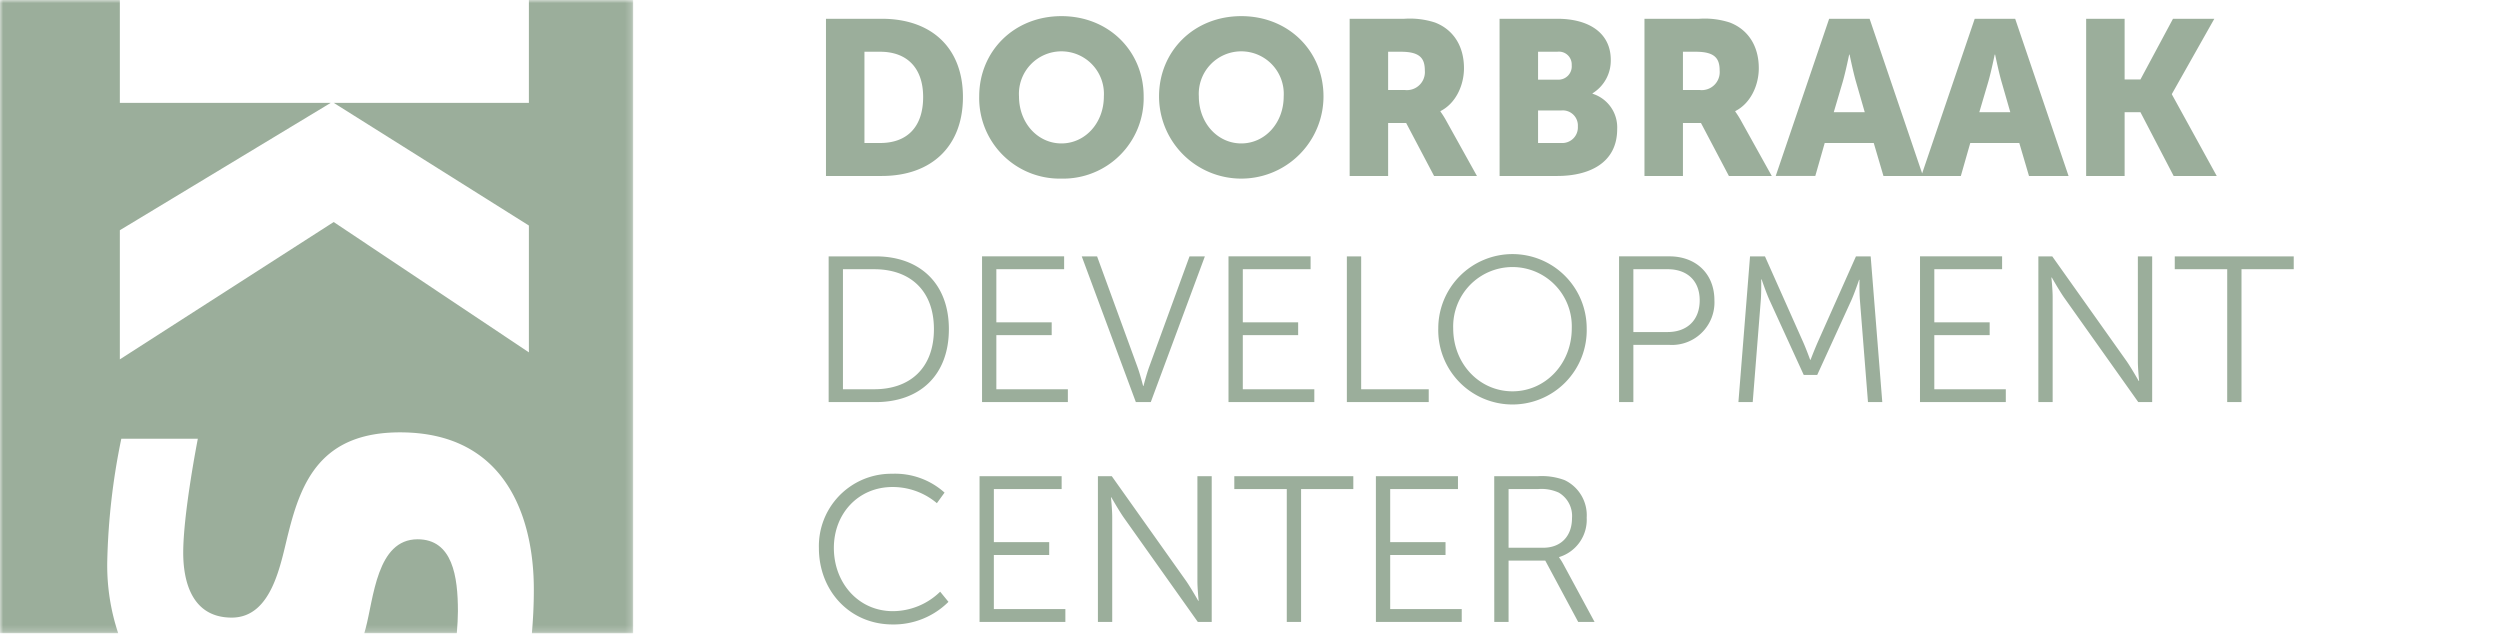
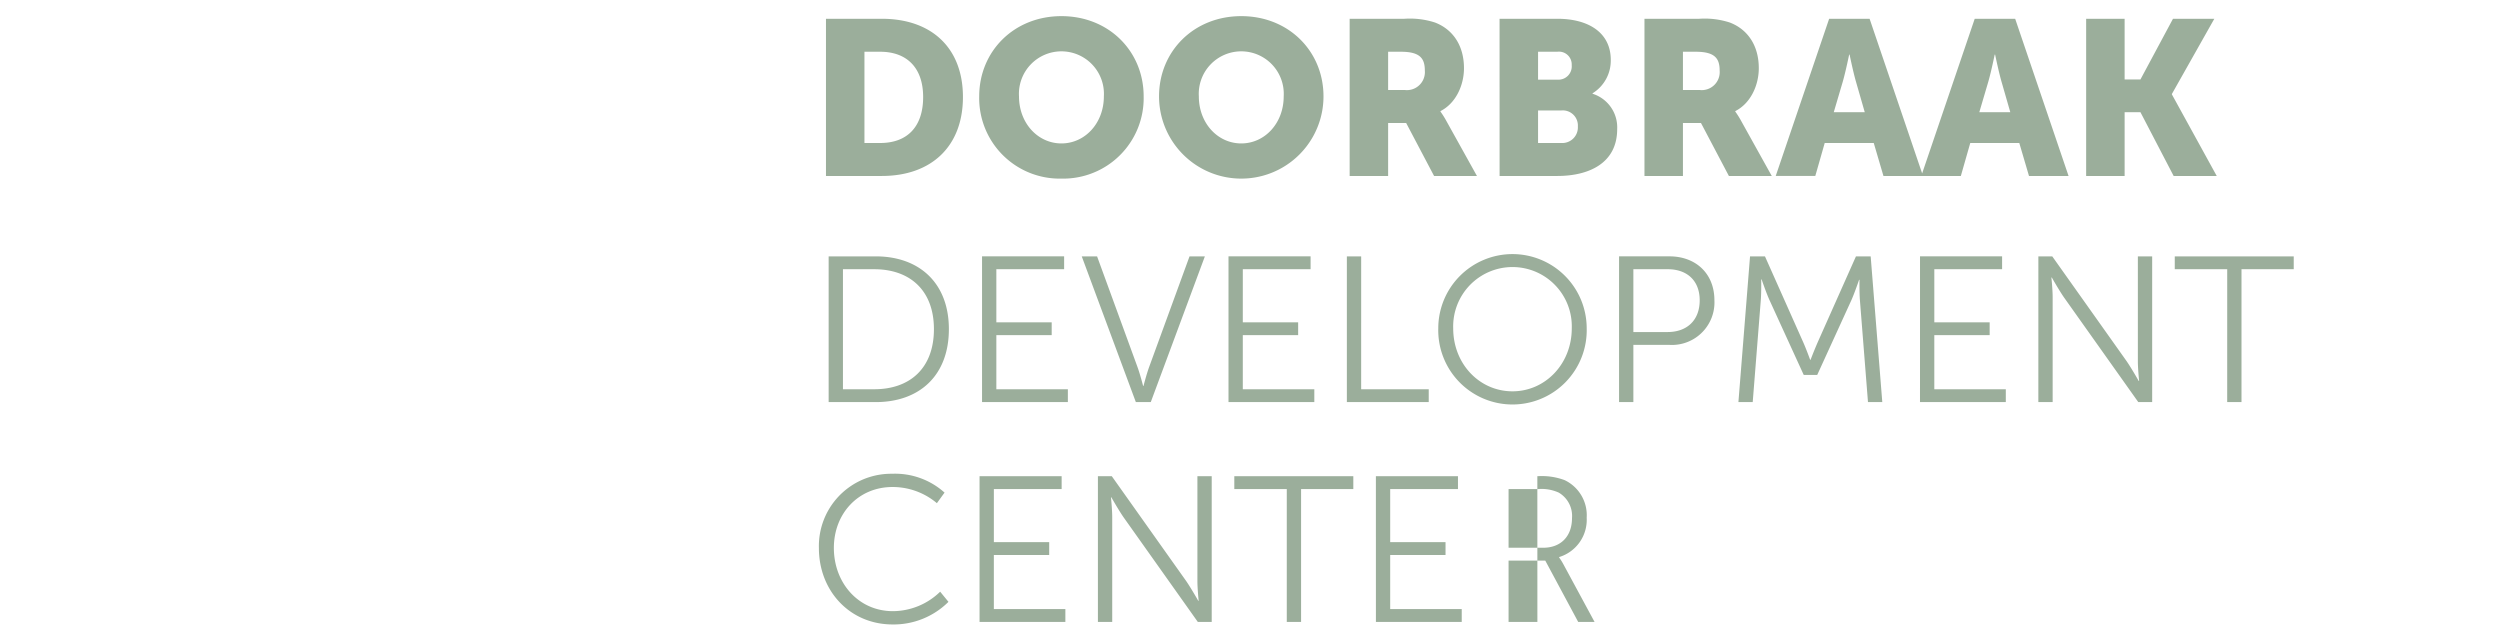
<svg xmlns="http://www.w3.org/2000/svg" fill="none" viewBox="0 0 398 101">
  <path fill="#9BAE9B" d="M131.495 28.014h8.89c7.875 0 12.915-4.69 12.915-12.565 0-7.875-5.045-12.46-12.915-12.46h-8.89v25.025Zm6.125-5.25V8.239h2.52c4.13 0 6.825 2.45 6.825 7.21 0 4.795-2.59 7.315-6.825 7.315h-2.52Zm18.27-7.42a12.82 12.82 0 0 0 3.749 9.34 12.813 12.813 0 0 0 9.341 3.75 12.807 12.807 0 0 0 12.171-8.036c.645-1.605.957-3.325.919-5.054 0-7.175-5.53-12.775-13.09-12.775s-13.09 5.6-13.09 12.775Zm6.335 0a6.76 6.76 0 0 1 1.83-5.043 6.761 6.761 0 0 1 4.925-2.127 6.768 6.768 0 0 1 6.755 7.17c0 4.27-3.01 7.49-6.755 7.49s-6.755-3.22-6.755-7.49Zm22.295 0a13.09 13.09 0 1 0 26.18 0c0-7.175-5.53-12.775-13.09-12.775s-13.09 5.6-13.09 12.775Zm6.335 0a6.76 6.76 0 0 1 1.83-5.043 6.761 6.761 0 0 1 4.925-2.127 6.768 6.768 0 0 1 6.755 7.17c0 4.27-3.01 7.49-6.755 7.49s-6.755-3.22-6.755-7.49Zm24.01 12.67h6.125v-8.435h2.87l4.445 8.435h6.825l-4.865-8.75a14.221 14.221 0 0 0-.945-1.505v-.07c2.485-1.26 3.745-4.165 3.745-6.825 0-3.64-1.785-6.195-4.62-7.28a12.947 12.947 0 0 0-4.865-.595h-8.715v25.025Zm6.125-13.685v-6.09h2.065c3.08 0 3.78 1.12 3.78 3.01a2.868 2.868 0 0 1-1.936 2.948 2.86 2.86 0 0 1-1.249.132h-2.66Zm17.745 13.685h9.2c4.97 0 9.52-2 9.52-7.455a5.61 5.61 0 0 0-3.92-5.635v-.07a6.117 6.117 0 0 0 2.9-5.32c0-4.305-3.5-6.545-8.505-6.545h-9.2l.005 25.025Zm6.125-15.33V8.239h3.045a2.035 2.035 0 0 1 2.31 2.135 2.117 2.117 0 0 1-2.2 2.31h-3.155Zm0 10.08v-5.18h3.71a2.406 2.406 0 0 1 2.625 2.555 2.479 2.479 0 0 1-.735 1.915 2.487 2.487 0 0 1-1.925.71h-3.675Zm16.94 5.25h6.125v-8.435h2.87l4.445 8.435h6.825l-4.865-8.75a14.221 14.221 0 0 0-.945-1.505v-.07c2.485-1.26 3.745-4.165 3.745-6.825 0-3.64-1.785-6.195-4.62-7.28a12.947 12.947 0 0 0-4.865-.595H261.8v25.025Zm6.125-13.685v-6.09h2.065c3.08 0 3.78 1.12 3.78 3.01a2.868 2.868 0 0 1-1.936 2.948 2.86 2.86 0 0 1-1.249.132h-2.66Zm31.92 13.685h6.3L297.64 2.989h-6.44l-8.505 25.025h6.3l1.5-5.25h7.805l1.545 5.25Zm-5.39-19.32s.56 2.73 1.015 4.305l1.4 4.865h-4.935l1.435-4.865c.455-1.575 1.015-4.305 1.015-4.305h.07Zm28.56 19.32h6.3l-8.5-25.025h-6.44l-8.51 25.025h6.3l1.5-5.25h7.805l1.545 5.25Zm-5.39-19.32s.56 2.73 1.015 4.305l1.4 4.865h-4.935l1.435-4.865c.455-1.575 1.015-4.305 1.015-4.305h.07Zm14.49 19.32h6.125v-10.15h2.52l5.285 10.15h6.86l-7.14-12.985v-.07l6.755-11.97h-6.58l-5.18 9.66h-2.52v-9.66h-6.125v25.025Z" />
-   <path fill="#9BAE9B" d="M131.921 64.014h7.491c6.963 0 11.649-4.224 11.649-11.616 0-7.326-4.686-11.584-11.649-11.584h-7.491v23.2Zm2.277-2.046V42.861h4.983c5.676 0 9.5 3.366 9.5 9.537 0 6.2-3.8 9.57-9.5 9.57h-4.983Zm22.143 2.046h13.662v-2.046h-11.385v-8.613h8.811v-2.04h-8.811V42.86h10.791v-2.047h-13.068v23.2Zm24.486 0h2.376l8.613-23.2h-2.442l-6.435 17.623c-.429 1.188-.891 3-.891 3h-.066s-.462-1.815-.891-3l-6.436-17.623h-2.441l8.613 23.2Zm14.751 0h13.662v-2.046h-11.385v-8.613h8.811v-2.04h-8.811V42.86h10.791v-2.047h-13.068v23.2Zm18.843 0h13.034v-2.046h-10.757V40.814h-2.277v23.2Zm14.553-11.748a11.805 11.805 0 0 0 .81 4.616 11.815 11.815 0 0 0 19.469 3.939 11.83 11.83 0 0 0 3.349-8.555 11.816 11.816 0 0 0-11.814-11.814 11.816 11.816 0 0 0-11.814 11.814Zm2.376 0a9.455 9.455 0 0 1 5.754-9.002 9.437 9.437 0 0 1 10.469 2.127 9.44 9.44 0 0 1 2.653 6.875c0 5.676-4.224 10.032-9.438 10.032-5.247 0-9.438-4.356-9.438-10.032Zm26.405 11.748h2.277v-9.108h5.742a6.775 6.775 0 0 0 6.71-4.31 6.758 6.758 0 0 0 .451-2.785c0-4.29-3-7-7.161-7h-8.019v23.203Zm2.277-11.154v-10h5.478c3.069 0 5.082 1.815 5.082 4.95 0 3.168-2.013 5.05-5.115 5.05h-5.445Zm16.723 11.154h2.277l1.287-16.236c.1-1.254.066-3.3.066-3.3h.066s.726 2.145 1.254 3.3l5.45 11.913h2.145l5.445-11.913c.528-1.188 1.221-3.234 1.221-3.234h.066s-.033 1.98.066 3.234l1.285 16.236h2.277l-1.848-23.2h-2.343l-6.072 13.63a68.236 68.236 0 0 0-1.155 2.838h-.066s-.594-1.65-1.122-2.838l-6.072-13.63h-2.376l-1.851 23.2Zm28.908 0h13.662v-2.046h-11.382v-8.613h8.812v-2.04h-8.811V42.86h10.791v-2.047h-13.069l-.003 23.2Zm18.843 0h2.277v-16.7c0-1.22-.2-3.135-.2-3.135h.066s1.122 1.98 1.914 3.135l11.852 16.7h2.211v-23.2h-2.277v16.7c0 1.221.2 3.135.2 3.135h-.066s-1.122-1.98-1.914-3.135l-11.849-16.7h-2.211l-.003 23.2Zm30.063 0h2.277V42.861h8.316v-2.047h-18.939v2.047h8.349l-.003 21.153ZM130.37 87.266c0 6.765 4.885 12.148 11.748 12.148a12.377 12.377 0 0 0 8.877-3.6l-1.32-1.617a10.848 10.848 0 0 1-7.524 3.1c-5.511 0-9.4-4.52-9.4-10.065 0-5.478 3.894-9.7 9.339-9.7a10.908 10.908 0 0 1 7.062 2.574l1.221-1.683a11.782 11.782 0 0 0-8.349-3 11.513 11.513 0 0 0-10.863 7.302 11.517 11.517 0 0 0-.791 4.541Zm25.575 11.748h13.662v-2.046h-11.385v-8.613h8.811V86.31h-8.811v-8.448h10.791v-2.047h-13.068v23.2Zm18.843 0h2.277v-16.7c0-1.22-.2-3.135-.2-3.135h.066s1.122 1.98 1.914 3.135l11.849 16.7h2.211v-23.2h-2.277v16.7c0 1.221.2 3.135.2 3.135h-.066s-1.122-1.98-1.914-3.135l-11.849-16.7h-2.211v23.2Zm30.067 0h2.277V77.861h8.316v-2.047h-18.946v2.046h8.353v21.154Zm14.19 0h13.662v-2.046h-11.389v-8.613h8.811V86.31h-8.811v-8.448h10.791v-2.047h-13.068l.004 23.2Zm18.843 0h2.277v-9.768h5.841l5.243 9.768h2.606l-5.049-9.339a8.958 8.958 0 0 0-.594-.924v-.066a6.202 6.202 0 0 0 4.389-6.27 6.188 6.188 0 0 0-3.5-5.973 10.31 10.31 0 0 0-4.356-.627h-6.864l.007 23.2Zm2.277-11.814v-9.339h4.686a6.668 6.668 0 0 1 3.3.561 4.303 4.303 0 0 1 2.112 4.059c0 2.9-1.782 4.72-4.587 4.72h-5.511Z" />
+   <path fill="#9BAE9B" d="M131.921 64.014h7.491c6.963 0 11.649-4.224 11.649-11.616 0-7.326-4.686-11.584-11.649-11.584h-7.491v23.2Zm2.277-2.046V42.861h4.983c5.676 0 9.5 3.366 9.5 9.537 0 6.2-3.8 9.57-9.5 9.57h-4.983Zm22.143 2.046h13.662v-2.046h-11.385v-8.613h8.811v-2.04h-8.811V42.86h10.791v-2.047h-13.068v23.2Zm24.486 0h2.376l8.613-23.2h-2.442l-6.435 17.623c-.429 1.188-.891 3-.891 3h-.066s-.462-1.815-.891-3l-6.436-17.623h-2.441l8.613 23.2Zm14.751 0h13.662v-2.046h-11.385v-8.613h8.811v-2.04h-8.811V42.86h10.791v-2.047h-13.068v23.2Zm18.843 0h13.034v-2.046h-10.757V40.814h-2.277v23.2Zm14.553-11.748a11.805 11.805 0 0 0 .81 4.616 11.815 11.815 0 0 0 19.469 3.939 11.83 11.83 0 0 0 3.349-8.555 11.816 11.816 0 0 0-11.814-11.814 11.816 11.816 0 0 0-11.814 11.814Zm2.376 0a9.455 9.455 0 0 1 5.754-9.002 9.437 9.437 0 0 1 10.469 2.127 9.44 9.44 0 0 1 2.653 6.875c0 5.676-4.224 10.032-9.438 10.032-5.247 0-9.438-4.356-9.438-10.032Zm26.405 11.748h2.277v-9.108h5.742a6.775 6.775 0 0 0 6.71-4.31 6.758 6.758 0 0 0 .451-2.785c0-4.29-3-7-7.161-7h-8.019v23.203Zm2.277-11.154v-10h5.478c3.069 0 5.082 1.815 5.082 4.95 0 3.168-2.013 5.05-5.115 5.05h-5.445Zm16.723 11.154h2.277l1.287-16.236c.1-1.254.066-3.3.066-3.3h.066s.726 2.145 1.254 3.3l5.45 11.913h2.145l5.445-11.913c.528-1.188 1.221-3.234 1.221-3.234h.066s-.033 1.98.066 3.234l1.285 16.236h2.277l-1.848-23.2h-2.343l-6.072 13.63a68.236 68.236 0 0 0-1.155 2.838h-.066s-.594-1.65-1.122-2.838l-6.072-13.63h-2.376l-1.851 23.2Zm28.908 0h13.662v-2.046h-11.382v-8.613h8.812v-2.04h-8.811V42.86h10.791v-2.047h-13.069l-.003 23.2Zm18.843 0h2.277v-16.7c0-1.22-.2-3.135-.2-3.135h.066s1.122 1.98 1.914 3.135l11.852 16.7h2.211v-23.2h-2.277v16.7c0 1.221.2 3.135.2 3.135h-.066s-1.122-1.98-1.914-3.135l-11.849-16.7h-2.211l-.003 23.2Zm30.063 0h2.277V42.861h8.316v-2.047h-18.939v2.047h8.349l-.003 21.153ZM130.37 87.266c0 6.765 4.885 12.148 11.748 12.148a12.377 12.377 0 0 0 8.877-3.6l-1.32-1.617a10.848 10.848 0 0 1-7.524 3.1c-5.511 0-9.4-4.52-9.4-10.065 0-5.478 3.894-9.7 9.339-9.7a10.908 10.908 0 0 1 7.062 2.574l1.221-1.683a11.782 11.782 0 0 0-8.349-3 11.513 11.513 0 0 0-10.863 7.302 11.517 11.517 0 0 0-.791 4.541Zm25.575 11.748h13.662v-2.046h-11.385v-8.613h8.811V86.31h-8.811v-8.448h10.791v-2.047h-13.068v23.2Zm18.843 0h2.277v-16.7c0-1.22-.2-3.135-.2-3.135h.066s1.122 1.98 1.914 3.135l11.849 16.7h2.211v-23.2h-2.277v16.7c0 1.221.2 3.135.2 3.135h-.066s-1.122-1.98-1.914-3.135l-11.849-16.7h-2.211v23.2Zm30.067 0h2.277V77.861h8.316v-2.047h-18.946v2.046h8.353v21.154Zm14.19 0h13.662v-2.046h-11.389v-8.613h8.811V86.31h-8.811v-8.448h10.791v-2.047h-13.068l.004 23.2Zm18.843 0h2.277v-9.768h5.841l5.243 9.768h2.606l-5.049-9.339a8.958 8.958 0 0 0-.594-.924v-.066a6.202 6.202 0 0 0 4.389-6.27 6.188 6.188 0 0 0-3.5-5.973 10.31 10.31 0 0 0-4.356-.627l.007 23.2Zm2.277-11.814v-9.339h4.686a6.668 6.668 0 0 1 3.3.561 4.303 4.303 0 0 1 2.112 4.059c0 2.9-1.782 4.72-4.587 4.72h-5.511Z" />
  <mask id="a" width="101" height="101" x="0" y="0" maskUnits="userSpaceOnUse" style="mask-type:luminance">
-     <path fill="#fff" d="M100.805 0H0v100.808h100.805V0Z" />
-   </mask>
+     </mask>
  <g mask="url(#a)">
    <path fill="#9BAE9B" d="M66.477 85.854c-6.512 0-6.977 9.4-8.28 14.238l-.2.716h14.728c.107-1.281.176-2.494.176-3.506 0-5.5-.837-11.448-6.42-11.448" />
-     <path fill="#9BAE9B" d="M100.8 0H84.2v16.372H53.123L84.2 35.906v20.189L53.123 35.347 19.079 57.211V36.652l33.58-20.28h-33.58V0H0v100.808h18.815a34.213 34.213 0 0 1-1.742-11.327c.14-6.599.89-13.17 2.239-19.631h12.183S29.169 81.666 29.169 88c0 4.086 1.119 10.322 7.72 10.322 6.512 0 7.819-8.838 9.025-13.491 2.051-8.186 5.212-16 17.772-16 21.026 0 21.3 20.936 21.3 25.121 0 2.43-.126 4.749-.31 6.859H100.8V0Z" />
  </g>
</svg>